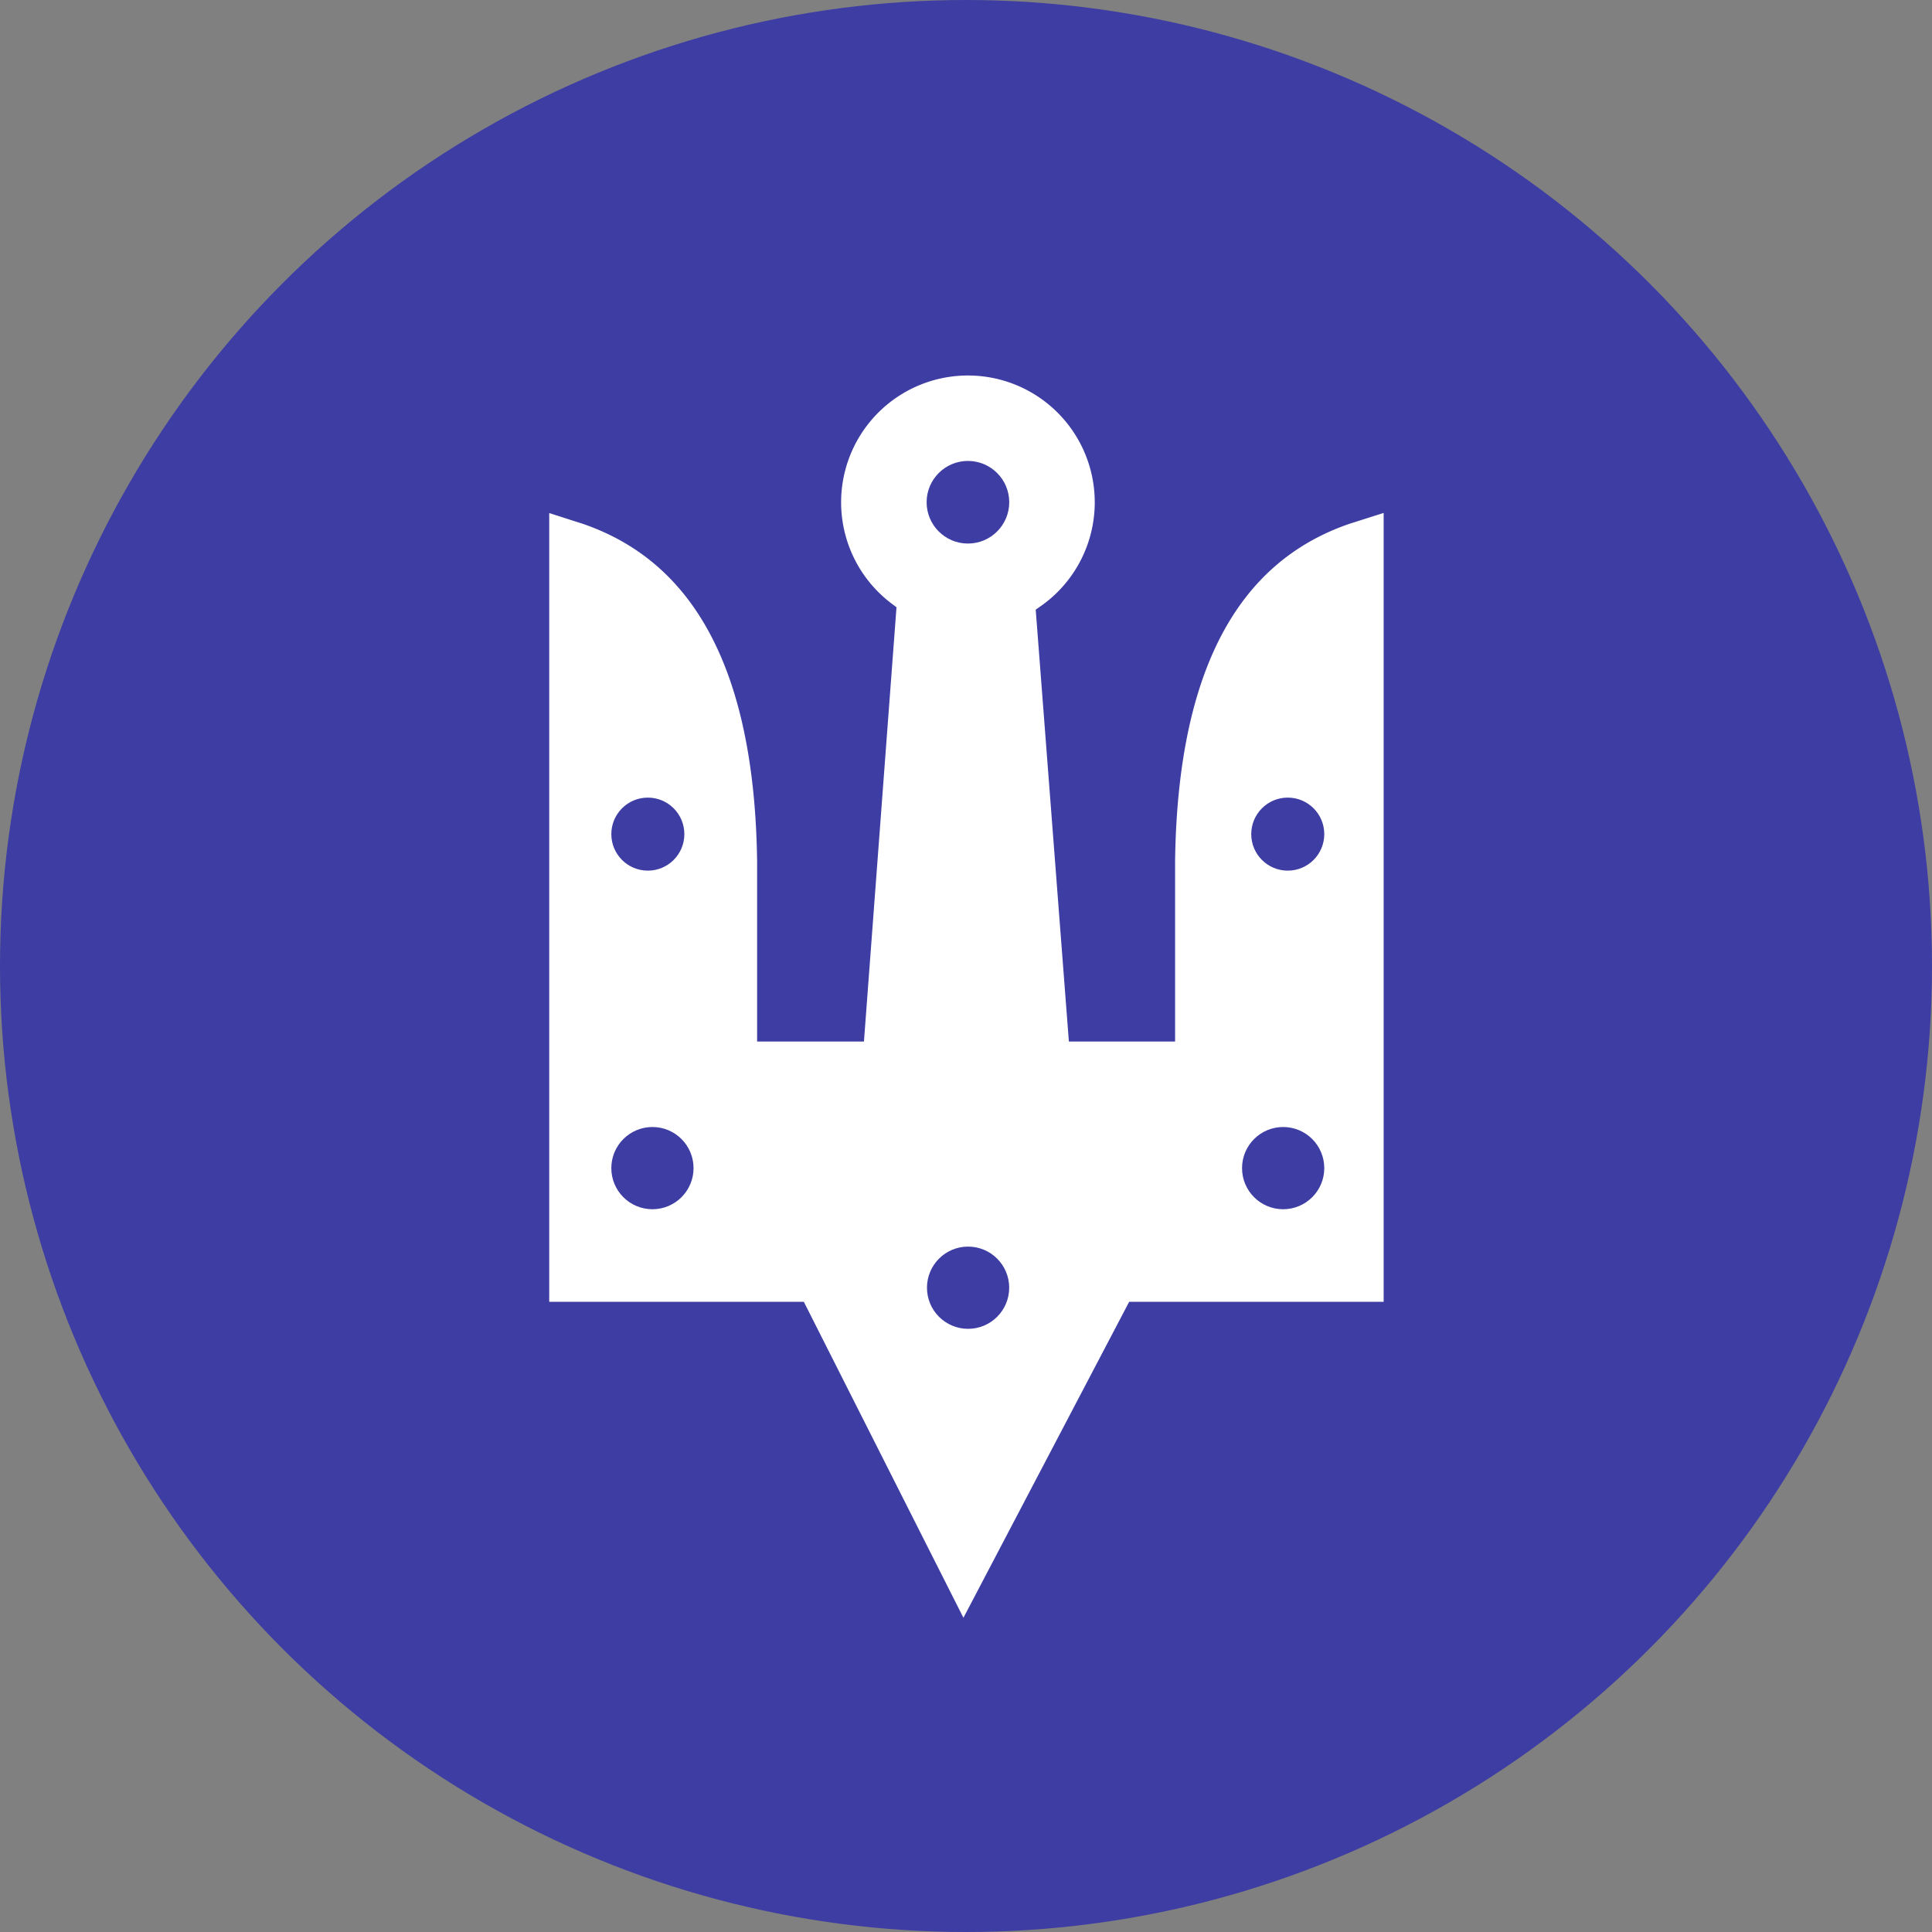
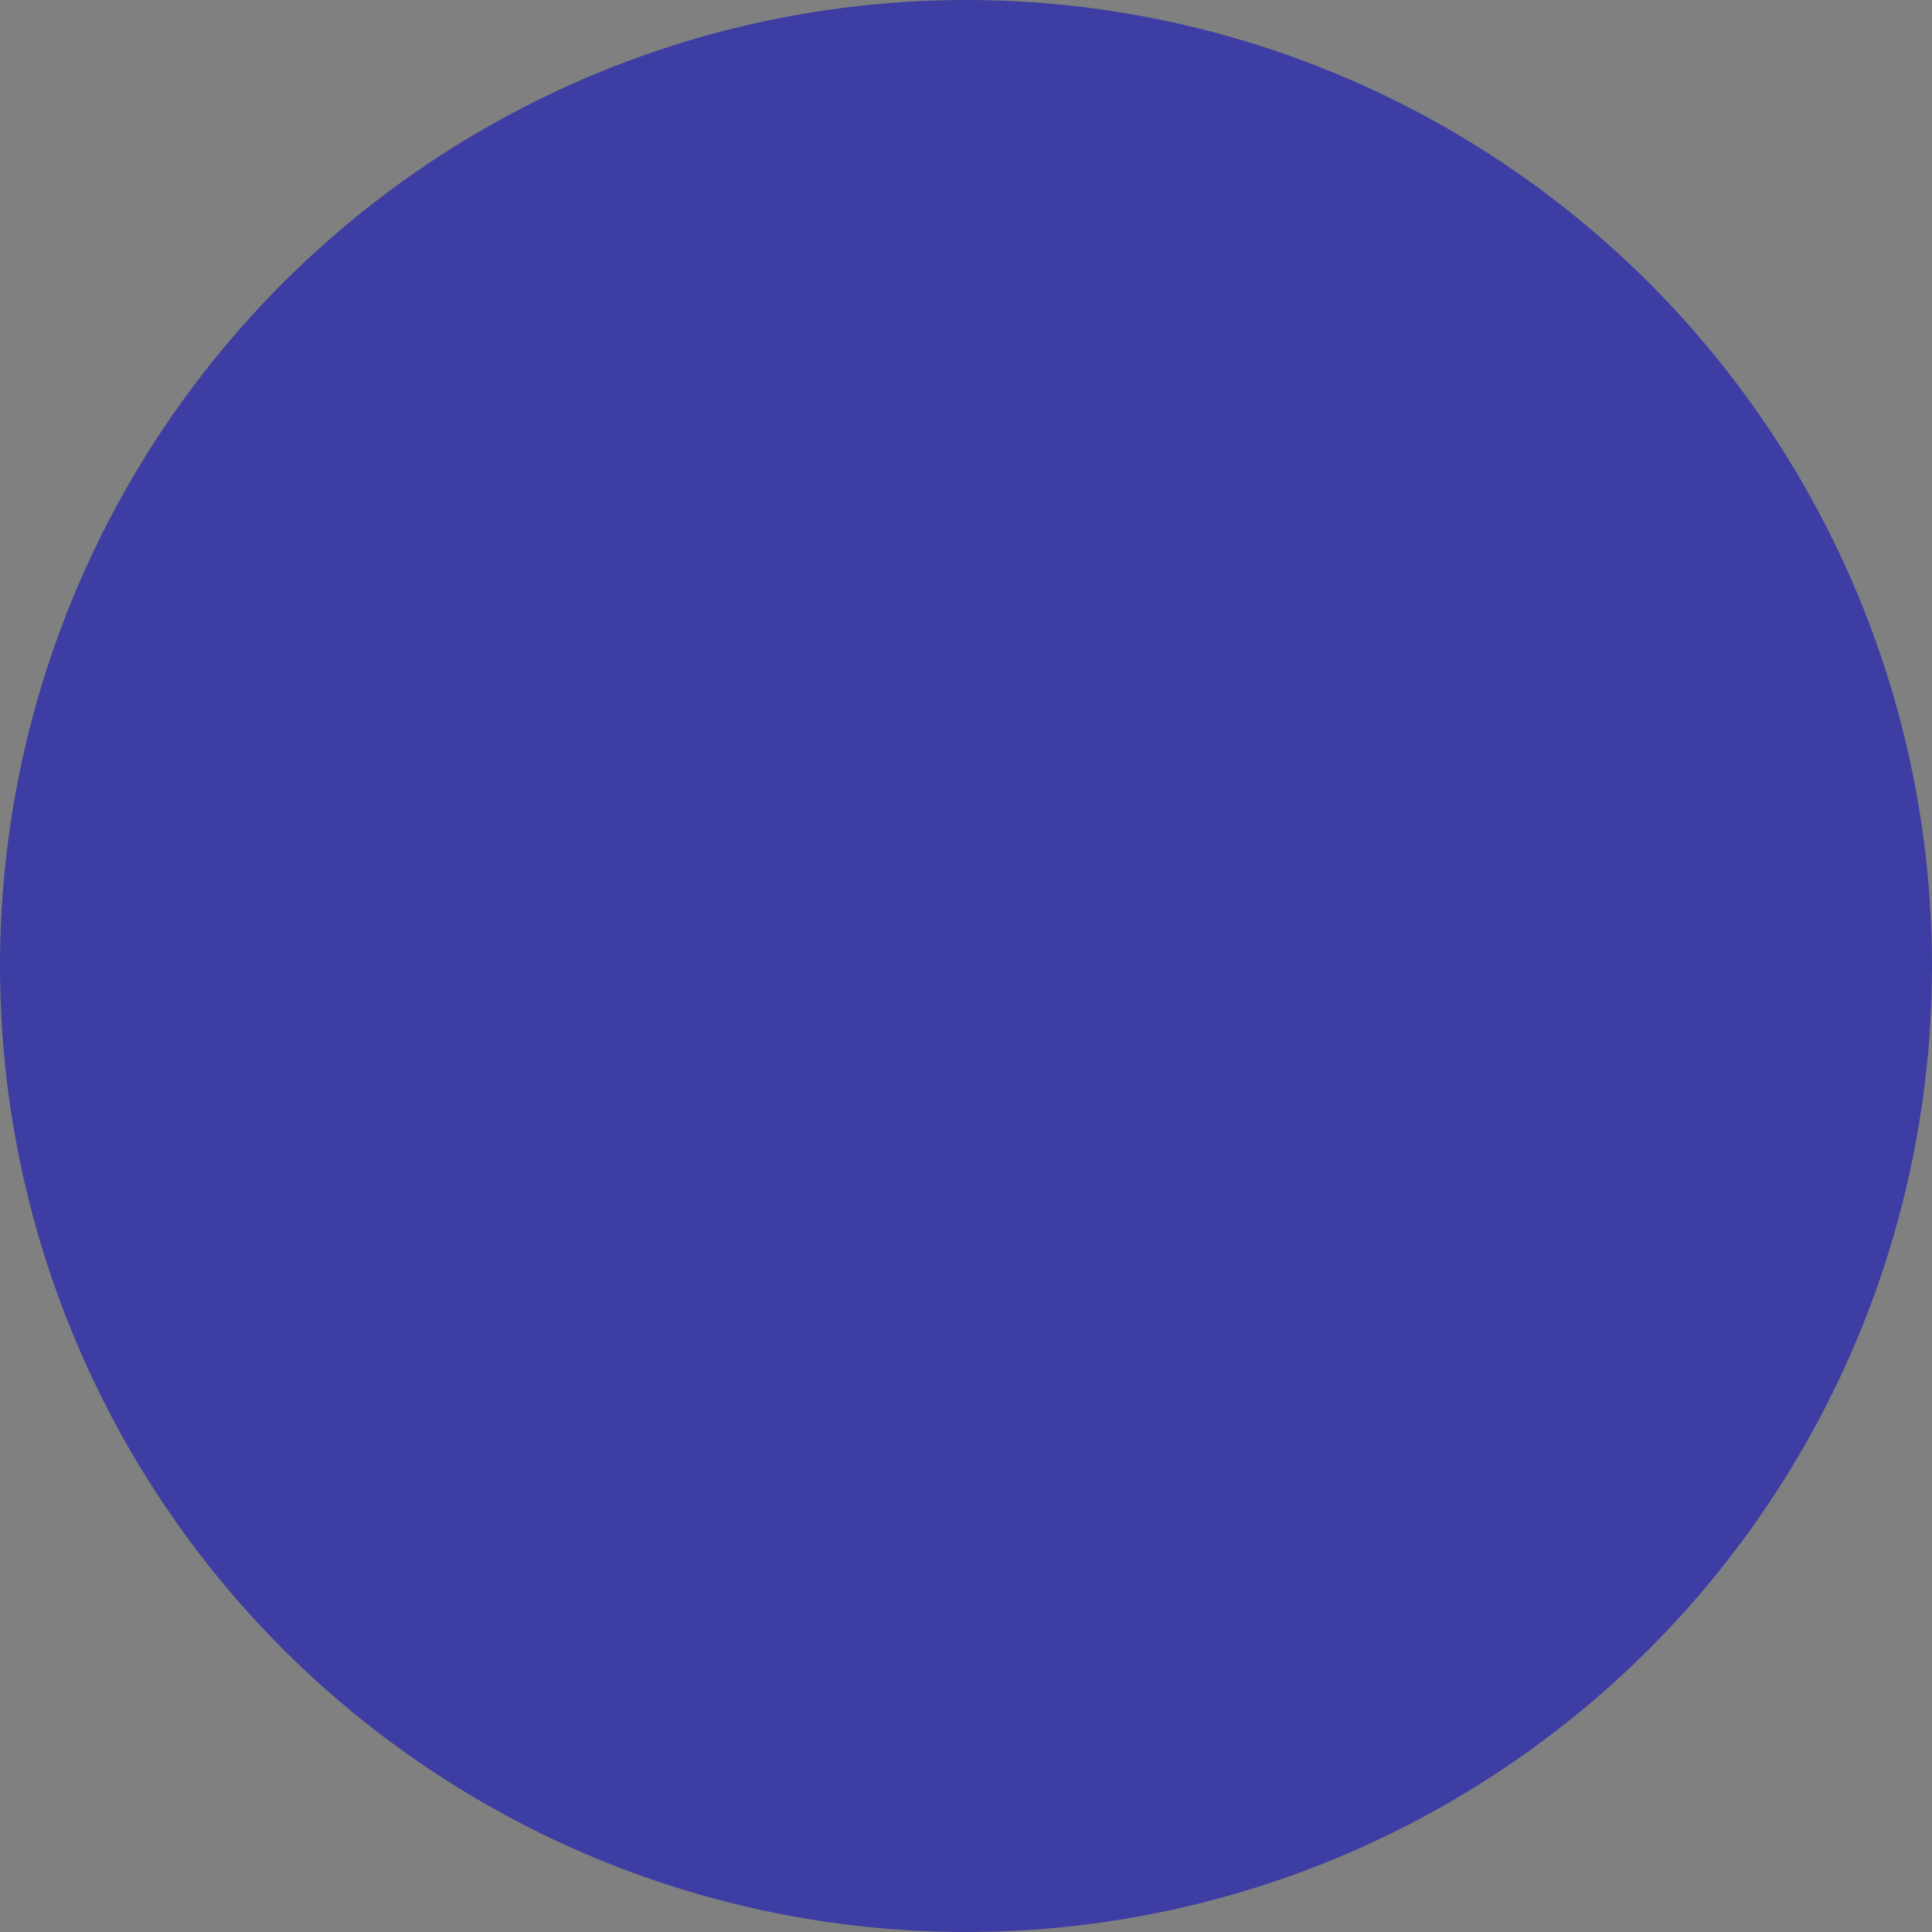
<svg xmlns="http://www.w3.org/2000/svg" viewBox="0 0 50 50">
  <rect x="0" y="0" width="50" height="50" fill="#808080" stroke="none" />
  <defs>
    <style>.a{fill:#3d3da3;}.b{fill:#fff;stroke:#3d3da3;stroke-miterlimit:10;stroke-width:0.532px;}</style>
  </defs>
  <title>Піктограми розділів testy.org.ua</title>
  <circle class="a" cx="25" cy="25" r="25" />
-   <path class="b" d="M35.365,13.795c-3.08,1.043-4.654,4.023-4.72,8.99v4.404H28.409l-.828-10.78a3.548,3.548,0,1,0-4.156-.068l-.813,10.848H20.36V22.785c-.066-4.967-1.64-7.947-4.72-8.99-.165-.05-.563-.182-1.192-.381v21.042h6.691l4.29,8.493,4.455-8.493h6.691V13.414C35.928,13.613,35.531,13.745,35.365,13.795Z" transform="translate(-0.5 -0.5)" />
  <circle class="a" cx="25.05" cy="12.998" r="1.069" />
  <circle class="a" cx="16.766" cy="21.587" r="0.945" />
  <circle class="a" cx="16.885" cy="30.231" r="1.064" />
  <circle class="a" cx="33.327" cy="21.587" r="0.945" />
  <circle class="a" cx="33.208" cy="30.231" r="1.064" />
  <circle class="a" cx="25.054" cy="33.326" r="1.064" />
</svg>